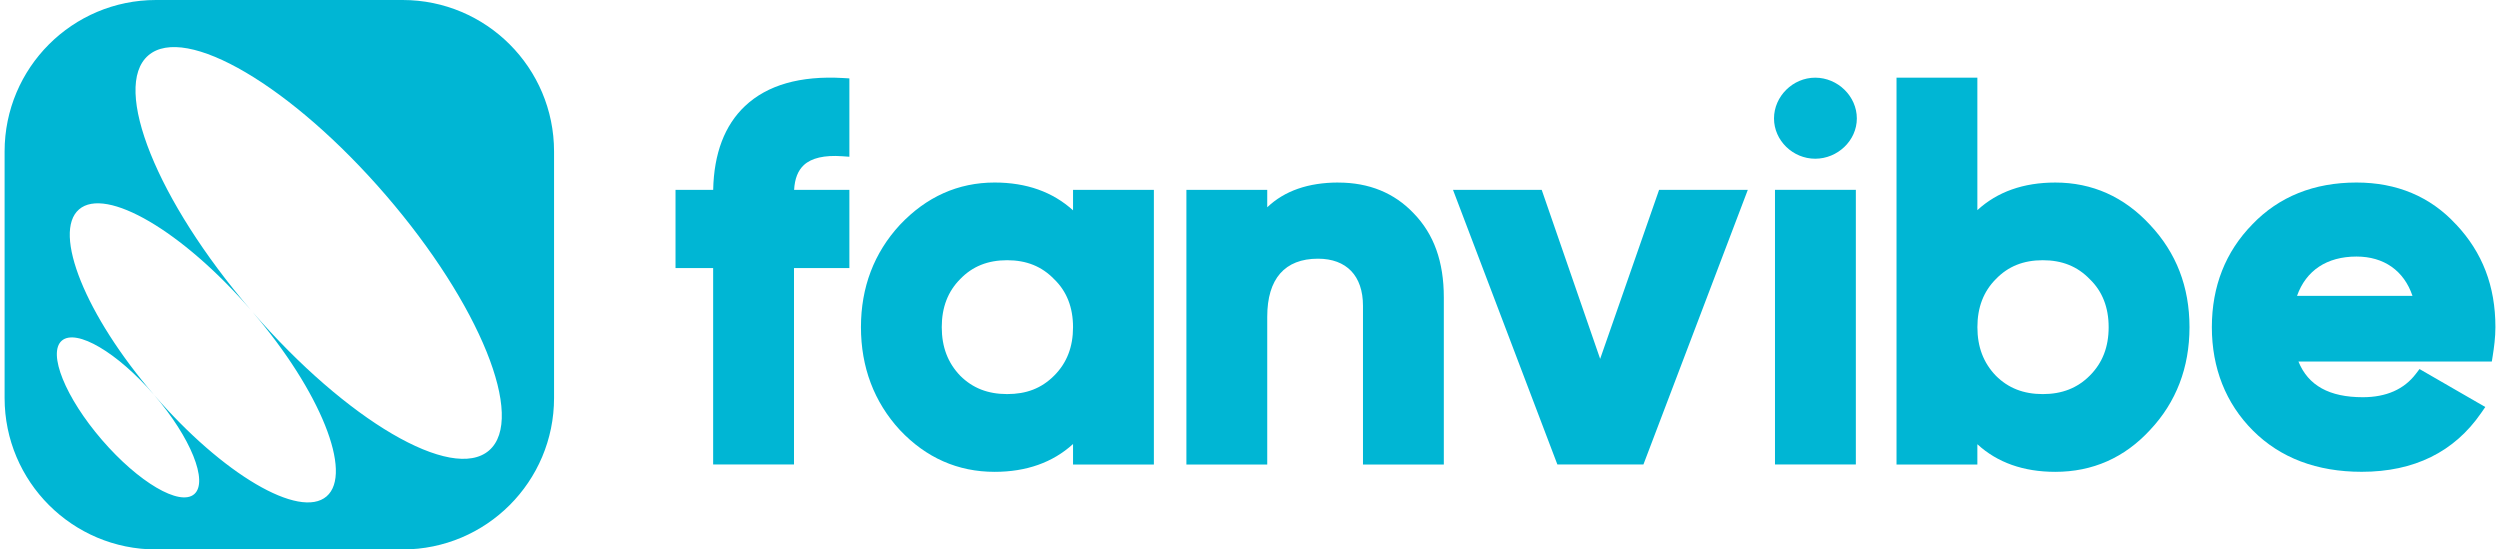
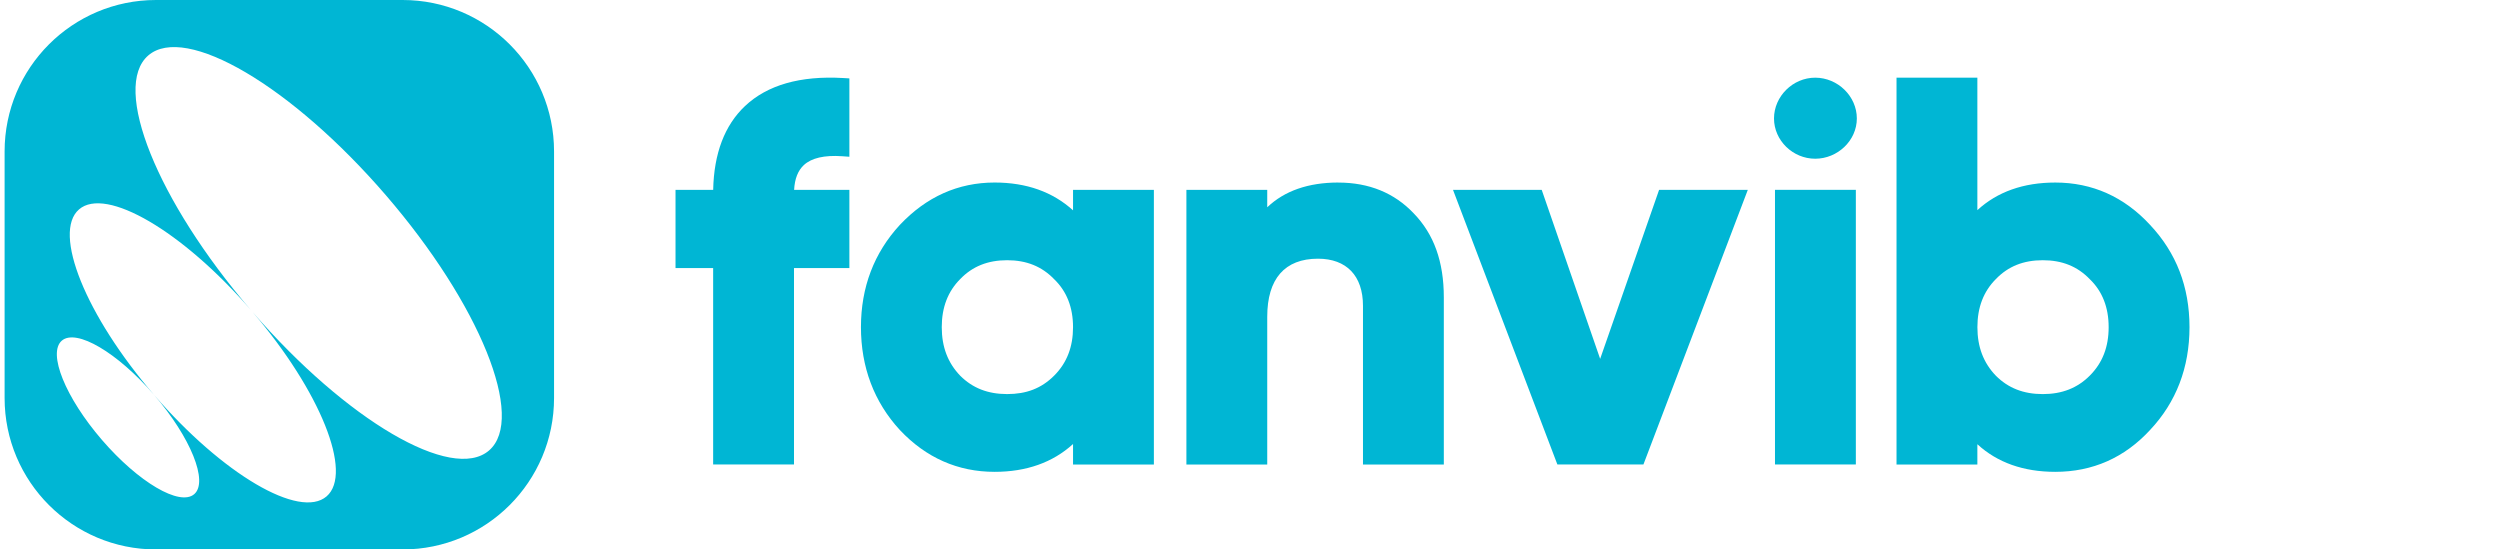
<svg xmlns="http://www.w3.org/2000/svg" width="182" height="40" viewBox="0 0 182 40" fill="none">
  <g clip-path="url(#clip0_3877_24801)">
    <path fill-rule="evenodd" clip-rule="evenodd" d="M11.361 0H29.309C35.398 0 40.335 4.937 40.335 11.026V28.974C40.335 35.063 35.398 40 29.309 40H11.361C5.272 40 0.335 35.063 0.335 28.974V11.026C0.335 4.937 5.272 0 11.361 0ZM35.602 32.795C38.3 30.468 34.933 22.144 28.083 14.202C21.233 6.26 13.492 1.709 10.795 4.036C8.107 6.354 11.439 14.627 18.239 22.543C13.281 16.826 7.705 13.561 5.755 15.243C3.795 16.933 6.241 22.98 11.217 28.749C16.193 34.518 21.816 37.825 23.776 36.135C25.726 34.453 23.314 28.457 18.387 22.714C25.219 30.603 32.914 35.114 35.602 32.795ZM11.218 28.75C13.88 31.836 15.187 35.071 14.139 35.975C13.091 36.879 10.083 35.111 7.421 32.025C4.76 28.939 3.452 25.705 4.5 24.8C5.549 23.896 8.556 25.664 11.218 28.75Z" fill="#00B6D4" />
    <path d="M54.236 7.721C52.752 9.122 51.974 11.173 51.92 13.82H49.178V19.514H51.917V33.813H57.803V19.514H61.835V13.82H57.812C57.856 13.012 58.089 12.422 58.517 12.02C59.075 11.501 60.016 11.283 61.311 11.374L61.835 11.411V5.707L61.374 5.68C58.263 5.501 55.864 6.186 54.238 7.719L54.236 7.721Z" fill="#00B6D4" />
    <path d="M78.117 15.313C76.638 13.969 74.724 13.288 72.408 13.288C69.757 13.288 67.436 14.326 65.507 16.375C63.629 18.412 62.677 20.917 62.677 23.818C62.677 26.719 63.629 29.262 65.509 31.304C67.411 33.324 69.732 34.35 72.408 34.35C74.724 34.35 76.641 33.669 78.117 32.325V33.818H84.002V13.82H78.117V15.313ZM76.746 20.329C77.657 21.206 78.117 22.378 78.117 23.818C78.117 25.257 77.667 26.425 76.739 27.35C75.811 28.276 74.719 28.689 73.319 28.689C71.918 28.689 70.802 28.251 69.906 27.355C69 26.415 68.56 25.257 68.56 23.815C68.56 22.373 69.01 21.21 69.906 20.314C70.795 19.392 71.911 18.944 73.319 18.944C74.727 18.944 75.843 19.392 76.744 20.327L76.746 20.329Z" fill="#00B6D4" />
    <path d="M97.433 13.288C95.244 13.288 93.511 13.893 92.255 15.09V13.822H86.37V33.816H92.255V23.059C92.255 20.295 93.533 18.833 95.949 18.833C98.03 18.833 99.225 20.082 99.225 22.261V33.818H105.11V21.654C105.11 19.051 104.393 17.051 102.919 15.533C101.511 14.045 99.663 13.291 97.43 13.291L97.433 13.288Z" fill="#00B6D4" />
    <path d="M116.491 26.126L112.236 13.82H105.778L113.257 33.498L113.377 33.813H119.642L127.241 13.82H120.783L116.491 26.126Z" fill="#00B6D4" />
    <path d="M135.105 13.82H129.219V33.813H135.105V13.82Z" fill="#00B6D4" />
    <path d="M132.147 5.655C130.522 5.655 129.148 7.014 129.148 8.622C129.148 10.231 130.522 11.555 132.147 11.555C133.773 11.555 135.178 10.238 135.178 8.622C135.178 7.007 133.79 5.655 132.147 5.655Z" fill="#00B6D4" />
    <path d="M149.625 13.289C147.306 13.289 145.404 13.964 143.952 15.299V5.655H138.067V33.816H143.952V32.34C145.404 33.674 147.306 34.35 149.625 34.35C152.339 34.35 154.663 33.324 156.523 31.304C158.428 29.28 159.395 26.761 159.395 23.818C159.395 20.875 158.43 18.398 156.526 16.373C154.638 14.327 152.317 13.289 149.627 13.289H149.625ZM153.51 23.818C153.51 25.267 153.059 26.425 152.131 27.351C151.23 28.252 150.112 28.69 148.714 28.69C147.316 28.69 146.197 28.252 145.301 27.355C144.395 26.415 143.955 25.258 143.955 23.816C143.955 22.374 144.405 21.211 145.301 20.315C146.19 19.392 147.306 18.944 148.714 18.944C150.122 18.944 151.238 19.392 152.139 20.327C153.049 21.203 153.51 22.376 153.51 23.816V23.818Z" fill="#00B6D4" />
-     <path d="M178.796 16.336C176.933 14.314 174.495 13.288 171.552 13.288C168.463 13.288 165.912 14.312 163.978 16.326C162.017 18.327 161.023 20.848 161.023 23.818C161.023 26.787 162.032 29.365 164.019 31.351C166.007 33.339 168.671 34.347 171.934 34.347C175.744 34.347 178.667 32.908 180.628 30.065L180.929 29.63L176.14 26.866L175.878 27.211C175.019 28.344 173.717 28.917 172.01 28.917C169.574 28.917 168.037 28.068 167.327 26.322H181.404L181.47 25.908C181.568 25.294 181.666 24.562 181.666 23.815C181.666 20.831 180.726 18.383 178.799 16.334L178.796 16.336ZM175.626 21.538H167.224C167.88 19.688 169.396 18.677 171.555 18.677C173.555 18.677 175.012 19.71 175.629 21.538H175.626Z" fill="#00B6D4" />
  </g>
  <defs>
    <clipPath id="clip0_3877_24801">
      <rect width="181.331" height="40" fill="white" transform="translate(0.335)" />
    </clipPath>
  </defs>
</svg>